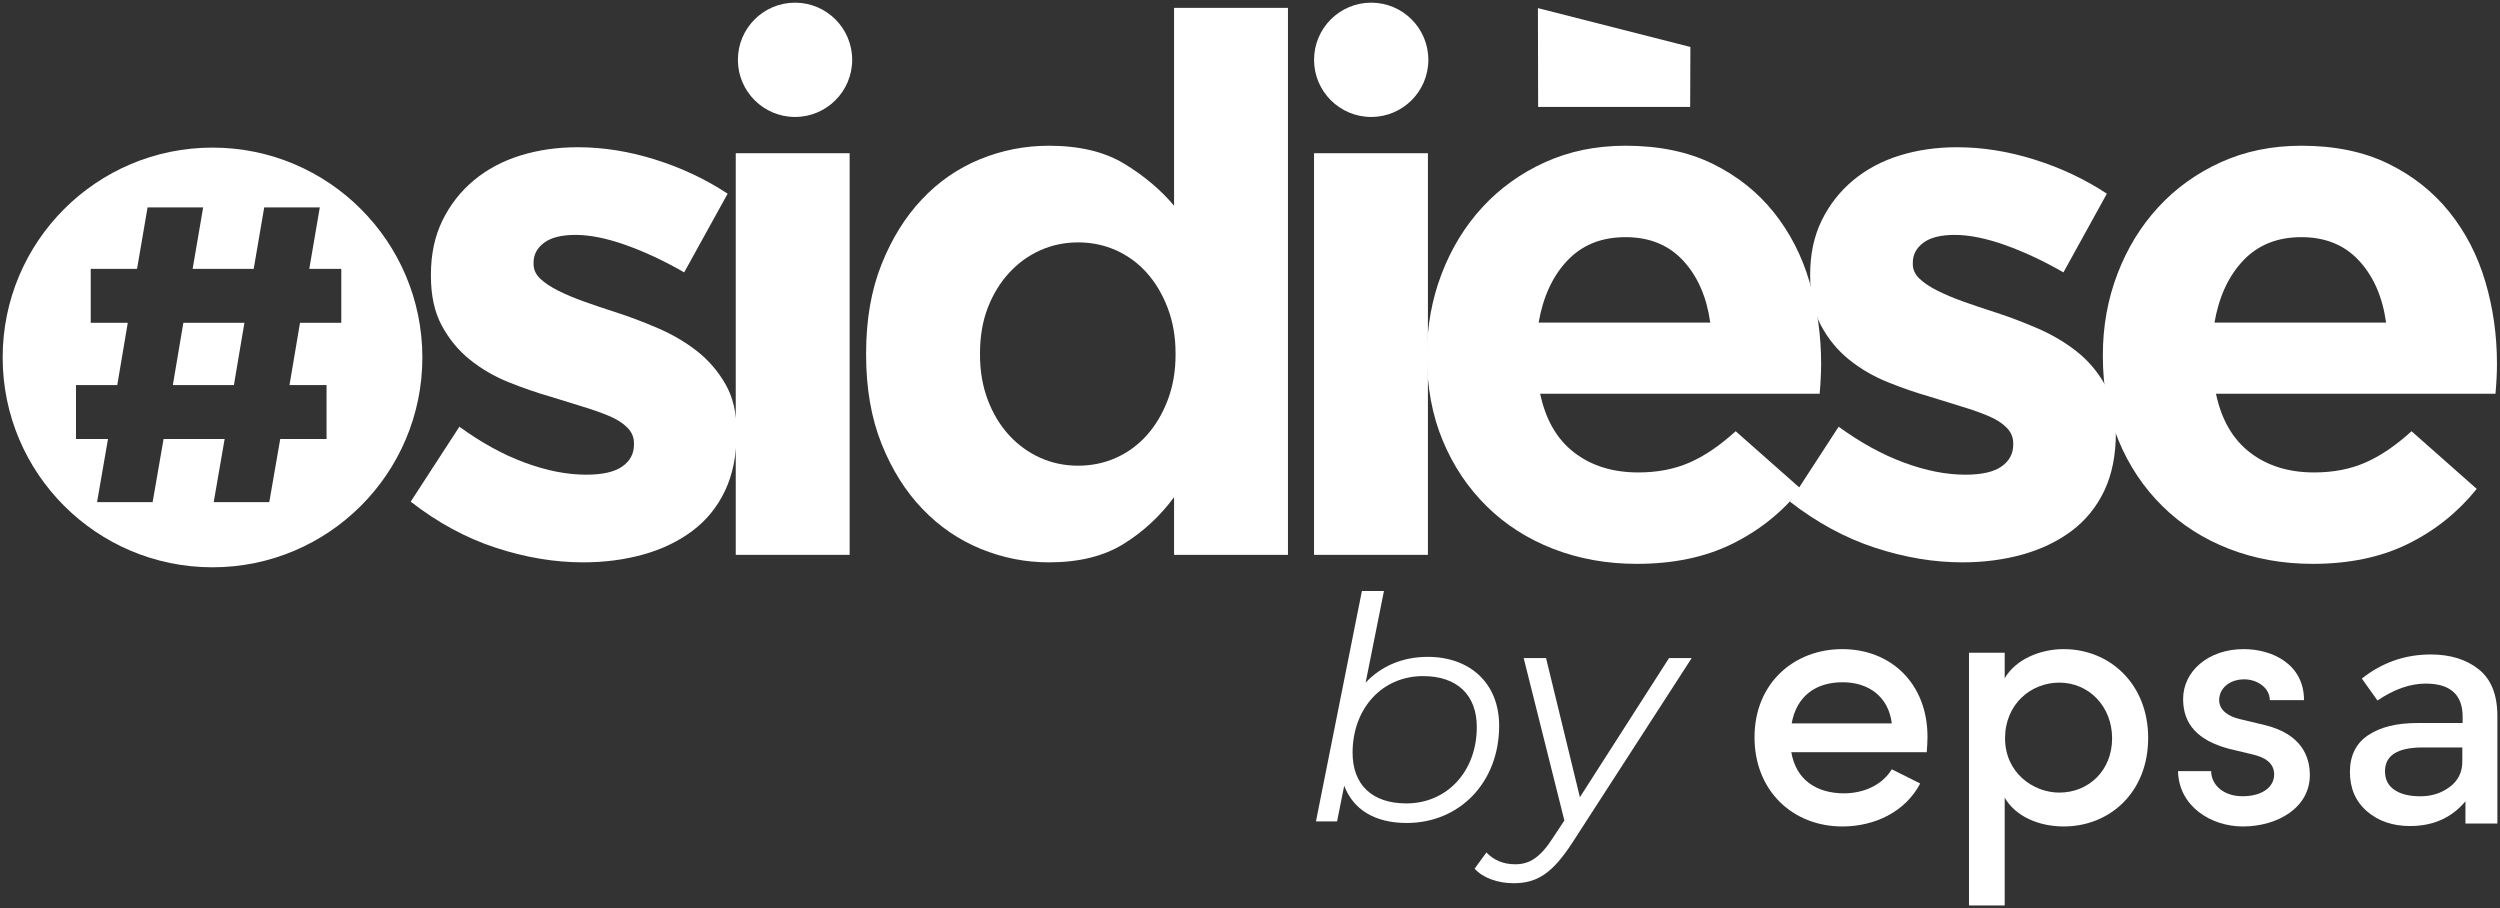
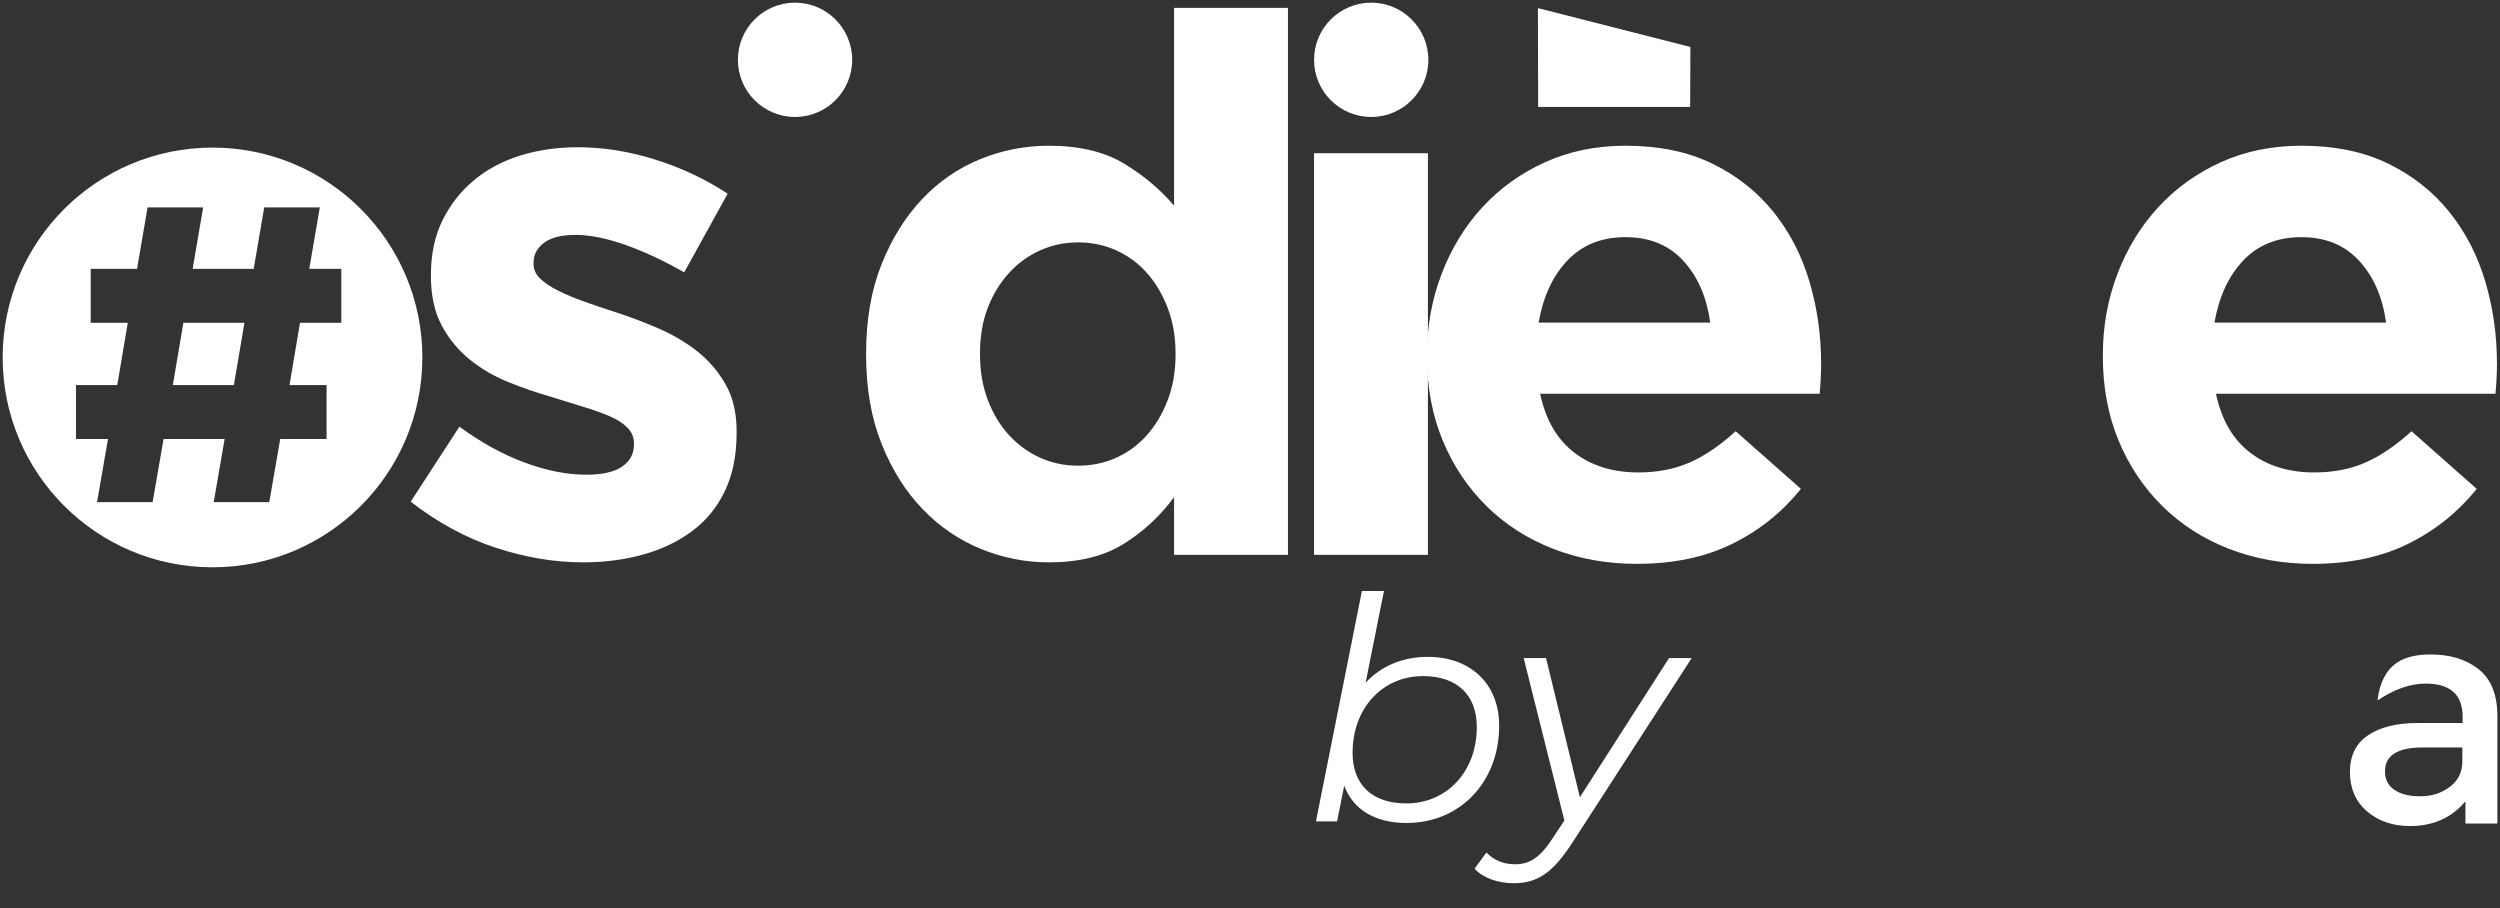
<svg xmlns="http://www.w3.org/2000/svg" viewBox="-1 -1 936.896 340.333" width="936.896" height="340.333">
  <rect x="-1" y="-1" width="936.896" height="340.333" fill="#333333" stroke="none" />
  <defs>
    <style>.cls-1{fill:#96d2d7;}.cls-1,.cls-2{stroke-width:0px;}.cls-2{fill:#ed5a54;}</style>
  </defs>
  <g style="" transform="matrix(0.667, 0, 0, 0.667, 0, 0)">
    <path class="cls-1" d="M 326.073 314.459 C 310.076 314.459 293.719 311.713 277.028 306.245 C 260.324 300.773 244.402 292.146 229.254 280.358 L 256.613 238.252 C 268.965 247.235 281.238 253.986 293.448 258.459 C 305.658 262.953 317.091 265.206 327.767 265.206 C 337.022 265.206 343.827 263.668 348.182 260.566 C 352.521 257.481 354.703 253.422 354.703 248.364 L 354.703 247.52 C 354.703 244.155 353.445 241.204 350.916 238.683 C 348.387 236.146 344.947 233.985 340.604 232.162 C 336.244 230.335 331.27 228.588 325.66 226.895 C 320.042 225.206 314.148 223.38 307.97 221.415 C 300.111 219.179 292.19 216.436 284.19 213.209 C 276.193 209.986 268.966 205.777 262.508 200.577 C 256.05 195.389 250.787 188.998 246.716 181.424 C 242.649 173.845 240.617 164.591 240.617 153.639 L 240.617 152.795 C 240.617 141.287 242.786 131.117 247.142 122.276 C 251.493 113.431 257.383 105.928 264.82 99.754 C 272.256 93.58 280.959 88.953 290.92 85.864 C 300.885 82.771 311.62 81.228 323.132 81.228 C 337.449 81.228 351.97 83.54 366.709 88.175 C 381.435 92.806 394.979 99.19 407.331 107.328 L 382.911 151.532 C 371.679 145.078 360.74 139.953 350.072 136.166 C 339.4 132.379 330.003 130.481 321.865 130.481 C 314.006 130.481 308.112 131.957 304.183 134.908 C 300.254 137.851 298.289 141.571 298.289 146.065 L 298.289 146.901 C 298.289 149.994 299.56 152.728 302.076 155.115 C 304.605 157.502 307.97 159.738 312.183 161.845 C 316.392 163.952 321.233 165.992 326.713 167.952 C 332.185 169.917 337.999 171.881 344.177 173.846 C 352.031 176.375 360.032 179.393 368.171 182.9 C 376.314 186.415 383.604 190.692 390.07 195.737 C 396.52 200.787 401.858 206.969 406.067 214.263 C 410.272 221.566 412.375 230.394 412.375 240.79 L 412.375 241.634 C 412.375 254.245 410.206 265.13 405.854 274.251 C 401.503 283.384 395.391 290.888 387.545 296.769 C 379.678 302.671 370.494 307.09 359.965 310.041 C 349.44 312.992 338.141 314.459 326.073 314.459" style="fill: rgb(255, 255, 255);" />
-     <rect class="cls-1" x="411.886" y="84.591" width="63.989" height="225.654" style="fill: rgb(255, 255, 255);" />
    <path class="cls-2" d="M 604.264 260.151 C 611.851 260.151 618.928 258.684 625.524 255.733 C 632.124 252.782 637.876 248.568 642.792 243.101 C 647.699 237.629 651.629 231.033 654.58 223.317 C 657.519 215.596 658.994 207.102 658.994 197.844 L 658.994 197 C 658.994 187.741 657.518 179.251 654.58 171.535 C 651.629 163.819 647.7 157.222 642.792 151.742 C 637.876 146.27 632.124 142.061 625.524 139.118 C 618.928 136.167 611.851 134.691 604.264 134.691 C 596.677 134.691 589.6 136.167 583.012 139.118 C 576.416 142.061 570.585 146.27 565.539 151.742 C 560.481 157.222 556.485 163.743 553.534 171.321 C 550.595 178.895 549.12 187.469 549.12 196.999 L 549.12 197.843 C 549.12 207.102 550.596 215.596 553.534 223.316 C 556.485 231.032 560.481 237.629 565.539 243.1 C 570.584 248.568 576.416 252.781 583.012 255.732 C 589.6 258.683 596.689 260.15 604.264 260.15 M 587.853 314.459 C 574.656 314.459 561.882 311.938 549.542 306.885 C 537.181 301.827 526.242 294.328 516.699 284.363 C 507.16 274.398 499.51 262.179 493.759 247.725 C 488.007 233.287 485.131 216.65 485.131 197.844 L 485.131 197 C 485.131 178.198 488.007 161.574 493.759 147.119 C 499.511 132.66 507.085 120.45 516.495 110.489 C 525.896 100.524 536.768 93.016 549.121 87.967 C 561.469 82.913 574.377 80.384 587.854 80.384 C 604.971 80.384 619.067 83.757 630.161 90.487 C 641.242 97.225 650.577 105.084 658.159 114.067 L 658.159 2.922 L 722.148 2.922 L 722.148 310.246 L 658.159 310.246 L 658.159 277.838 C 650.292 288.497 640.828 297.28 629.739 304.139 C 618.645 311.019 604.688 314.46 587.855 314.46" style="fill: rgb(255, 255, 255);" />
    <rect class="cls-2" x="736.796" y="84.591" width="63.989" height="225.654" style="fill: rgb(255, 255, 255);" />
    <path class="cls-2" d="M 959.419 179.74 C 957.425 165.423 952.388 153.844 944.266 145.012 C 936.106 136.167 925.318 131.749 911.82 131.749 C 898.322 131.749 887.496 136.1 879.224 144.795 C 870.914 153.498 865.538 165.152 862.98 179.741 L 959.419 179.741 Z M 862.712 58.58 L 862.595 3.064 L 948.262 24.888 L 948.133 58.575 L 862.713 58.579 Z M 918.136 315.304 C 901.294 315.304 885.652 312.482 871.215 306.885 C 856.752 301.263 844.266 293.27 833.741 282.879 C 823.216 272.5 815.01 260.227 809.116 246.052 C 803.222 231.877 800.271 216.085 800.271 198.687 L 800.271 197.843 C 800.271 181.846 803.005 166.685 808.485 152.38 C 813.957 138.063 821.598 125.573 831.43 114.901 C 841.253 104.246 852.962 95.823 866.593 89.649 C 880.203 83.471 895.277 80.378 911.822 80.378 C 930.62 80.378 946.901 83.756 960.658 90.485 C 974.419 97.223 985.851 106.273 994.985 117.639 C 1004.085 129.013 1010.853 142.059 1015.175 156.794 C 1019.535 171.533 1021.717 186.891 1021.717 202.888 C 1021.717 205.417 1021.642 208.088 1021.491 210.889 C 1021.378 213.698 1021.152 216.649 1020.889 219.734 L 863.847 219.734 C 866.932 234.339 873.323 245.354 882.983 252.782 C 892.685 260.227 904.678 263.947 919.003 263.947 C 929.641 263.947 939.193 262.124 947.612 258.459 C 956.035 254.831 964.721 248.928 973.704 240.79 L 1010.363 273.194 C 999.683 286.395 986.787 296.711 971.601 304.139 C 956.448 311.584 938.628 315.304 918.138 315.304" style="fill: rgb(255, 255, 255);" />
-     <path class="cls-2" d="M 1101.014 314.459 C 1085.017 314.459 1068.66 311.713 1051.969 306.245 C 1035.278 300.773 1019.352 292.146 1004.182 280.358 L 1031.553 238.252 C 1043.905 247.235 1056.178 253.986 1068.4 258.459 C 1080.597 262.953 1092.03 265.206 1102.706 265.206 C 1111.952 265.206 1118.758 263.668 1123.121 260.566 C 1127.46 257.481 1129.642 253.422 1129.642 248.364 L 1129.642 247.52 C 1129.642 244.155 1128.384 241.204 1125.846 238.683 C 1123.325 236.146 1119.885 233.985 1115.542 232.162 C 1111.182 230.335 1106.2 228.588 1100.598 226.895 C 1094.98 225.206 1089.078 223.38 1082.908 221.415 C 1075.054 219.179 1067.12 216.436 1059.132 213.209 C 1051.123 209.986 1043.904 205.777 1037.437 200.577 C 1030.987 195.389 1025.724 188.998 1021.665 181.424 C 1017.585 173.845 1015.554 164.591 1015.554 153.639 L 1015.554 152.795 C 1015.554 141.287 1017.715 131.117 1022.079 122.276 C 1026.418 113.431 1032.324 105.928 1039.765 99.754 C 1047.193 93.58 1055.896 88.953 1065.857 85.864 C 1075.822 82.771 1086.557 81.228 1098.06 81.228 C 1112.385 81.228 1126.898 83.54 1141.633 88.175 C 1156.372 92.806 1169.907 99.19 1182.259 107.328 L 1157.856 151.532 C 1146.616 145.078 1135.676 139.953 1125.017 136.166 C 1114.337 132.379 1104.94 130.481 1096.801 130.481 C 1088.942 130.481 1083.057 131.957 1079.128 134.908 C 1075.182 137.851 1073.226 141.571 1073.226 146.065 L 1073.226 146.901 C 1073.226 149.994 1074.488 152.728 1077.026 155.115 C 1079.542 157.502 1082.907 159.738 1087.121 161.845 C 1091.33 163.952 1096.179 165.992 1101.651 167.952 C 1107.123 169.917 1112.95 171.881 1119.115 173.846 C 1126.974 176.375 1134.962 179.393 1143.121 182.9 C 1151.26 186.415 1158.554 190.692 1165 195.737 C 1171.467 200.787 1176.788 206.969 1180.997 214.263 C 1185.211 221.566 1187.313 230.394 1187.313 240.79 L 1187.313 241.634 C 1187.313 254.245 1185.135 265.13 1180.792 274.251 C 1176.432 283.384 1170.338 290.888 1162.483 296.769 C 1154.624 302.671 1145.432 307.09 1134.903 310.041 C 1124.378 312.992 1113.079 314.459 1101.011 314.459" style="fill: rgb(255, 255, 255);" />
    <path class="cls-2" d="M 1339.136 179.74 C 1337.163 165.423 1332.126 153.844 1323.983 145.012 C 1315.844 136.167 1305.039 131.749 1291.558 131.749 C 1278.077 131.749 1267.213 136.1 1258.945 144.795 C 1250.652 153.498 1245.259 165.152 1242.722 179.741 L 1339.136 179.741 Z M 1297.874 315.304 C 1281.032 315.304 1265.39 312.482 1250.936 306.885 C 1236.477 301.263 1223.995 293.27 1213.47 282.879 C 1202.945 272.5 1194.726 260.227 1188.845 246.052 C 1182.943 231.877 1180.008 216.085 1180.008 198.687 L 1180.008 197.843 C 1180.008 181.846 1182.733 166.685 1188.205 152.38 C 1193.677 138.063 1201.326 125.573 1211.158 114.901 C 1220.969 104.246 1232.698 95.823 1246.308 89.649 C 1259.918 83.471 1274.996 80.378 1291.557 80.378 C 1310.355 80.378 1326.636 83.756 1340.397 90.485 C 1354.158 97.223 1365.586 106.273 1374.703 117.639 C 1383.82 129.013 1390.566 142.059 1394.91 156.794 C 1399.274 171.533 1401.435 186.891 1401.435 202.888 C 1401.435 205.417 1401.376 208.088 1401.226 210.889 C 1401.097 213.698 1400.871 216.649 1400.607 219.734 L 1243.565 219.734 C 1246.646 234.339 1253.041 245.354 1262.718 252.782 C 1272.399 260.227 1284.413 263.947 1298.721 263.947 C 1309.376 263.947 1318.928 262.124 1327.346 258.459 C 1335.769 254.831 1344.455 248.928 1353.442 240.79 L 1390.076 273.194 C 1379.4 286.395 1366.504 296.711 1351.335 304.139 C 1336.182 311.584 1318.362 315.304 1297.872 315.304" style="fill: rgb(255, 255, 255);" />
    <path class="cls-1" d="M 477.304 32.107 C 477.304 49.839 462.929 64.214 445.197 64.214 C 427.465 64.214 413.09 49.839 413.09 32.107 C 413.09 14.375 427.465 0 445.197 0 C 462.929 0 477.304 14.375 477.304 32.107" style="fill: rgb(255, 255, 255);" />
    <path class="cls-2" d="M 801.028 32.107 C 801.028 49.839 786.653 64.214 768.921 64.214 C 751.189 64.214 736.814 49.839 736.814 32.107 C 736.814 14.375 751.189 0 768.92 0 C 786.651 0 801.027 14.375 801.027 32.107" style="fill: rgb(255, 255, 255);" />
    <polygon class="cls-2" points="95.615 214.871 129.921 214.871 135.831 179.85 101.525 179.85 95.615 214.871" style="fill: rgb(255, 255, 255);" />
    <path class="cls-2" d="M 190.257 179.85 L 167.066 179.85 L 161.155 214.871 L 181.976 214.871 L 181.976 245.156 L 155.947 245.156 L 149.794 280.645 L 118.569 280.645 L 124.714 245.156 L 90.408 245.156 L 84.251 280.645 L 53.03 280.645 L 59.175 245.156 L 41.196 245.156 L 41.196 214.871 L 64.383 214.871 L 70.294 179.85 L 49.477 179.85 L 49.477 149.565 L 75.502 149.565 L 81.413 115.021 L 112.647 115.021 L 106.736 149.565 L 141.042 149.565 L 146.957 115.021 L 178.186 115.021 L 172.275 149.565 L 190.258 149.565 L 190.258 179.85 Z M 117.904 81.434 C 52.786 81.434 0 134.221 0 199.338 C 0 264.455 52.786 317.241 117.904 317.241 C 183.022 317.241 235.807 264.455 235.807 199.338 C 235.807 134.221 183.021 81.434 117.904 81.434" style="fill: rgb(255, 255, 255);" />
    <path class="cls-1" d="M 840.81 406.29 C 840.81 437.869 818.827 460.898 788.818 460.898 C 771.023 460.898 758.81 453.396 753.751 439.962 L 749.737 460.026 L 737.874 460.026 L 763.695 330.57 L 776.083 330.57 L 765.789 382.038 C 774.338 372.966 786.202 367.557 800.683 367.557 C 824.237 367.557 840.811 382.213 840.811 406.289 Z M 828.249 406.987 C 828.249 389.017 817.257 378.374 798.065 378.374 C 775.21 378.374 758.461 396.344 758.461 421.468 C 758.461 439.438 769.453 449.906 788.645 449.906 C 811.5 449.906 828.249 431.936 828.249 406.987 Z" style="fill: rgb(255, 255, 255);" />
    <path class="cls-1" d="M 948.983 368.256 L 881.987 471.89 C 870.646 489.337 862.097 494.745 848.838 494.745 C 840.289 494.745 831.566 491.779 827.029 486.545 L 833.659 477.473 C 837.672 481.661 842.906 484.103 849.885 484.103 C 857.737 484.103 863.843 480.44 870.995 469.274 L 877.451 459.503 L 854.596 368.256 L 867.158 368.256 L 886.176 446.418 L 936.248 368.256 L 948.984 368.256 Z" style="fill: rgb(255, 255, 255);" />
-     <path class="cls-2" d="M 1061.423 404.954 C 1059.582 390.013 1048.531 381.83 1033.799 381.83 C 1019.067 381.83 1008.021 389.195 1005.154 404.954 L 1061.423 404.954 Z M 1081.065 421.113 L 1004.951 421.113 C 1007.61 436.663 1019.069 444.237 1034.619 444.237 C 1045.67 444.237 1056.1 439.53 1061.423 430.731 L 1077.38 438.711 C 1068.992 454.668 1051.805 462.853 1033.596 462.853 C 1005.974 462.853 984.288 443.008 984.288 412.725 C 984.288 382.442 1006.386 363.214 1033.596 363.214 C 1060.806 363.214 1081.477 382.444 1081.477 412.522 C 1081.477 415.181 1081.268 418.048 1081.065 421.113" style="fill: rgb(255, 255, 255);" />
-     <path class="cls-2" d="M 1185.203 413.341 C 1185.203 395.335 1172.108 382.037 1155.537 382.037 C 1139.58 382.037 1125.051 394.105 1125.051 413.341 C 1125.051 432.577 1140.805 443.827 1155.537 443.827 C 1172.108 443.827 1185.203 431.347 1185.203 413.341 M 1205.46 413.138 C 1205.46 443.622 1183.977 462.852 1157.991 462.852 C 1144.49 462.852 1131.187 457.536 1124.848 446.692 L 1124.848 507.256 L 1104.794 507.256 L 1104.794 365.257 L 1124.848 365.257 L 1124.848 379.583 C 1131.187 368.734 1145.105 363.213 1157.991 363.213 C 1183.774 363.213 1205.46 382.648 1205.46 413.138" style="fill: rgb(255, 255, 255);" />
-     <path class="cls-2" d="M 1222.235 431.753 L 1240.856 431.753 C 1240.856 439.327 1247.606 445.874 1258.449 445.874 C 1269.496 445.874 1276.252 440.756 1276.252 433.599 C 1276.252 427.255 1271.132 423.981 1263.975 422.343 L 1251.083 419.272 C 1233.28 414.565 1225.097 405.359 1225.097 391.242 C 1225.097 375.693 1239.218 363.214 1259.063 363.214 C 1275.431 363.214 1293.026 371.803 1293.026 391.859 L 1273.796 391.859 C 1273.796 384.898 1266.634 380.192 1259.472 380.192 C 1251.084 380.192 1245.354 385.312 1245.354 391.859 C 1245.354 397.79 1250.88 401.063 1256.813 402.498 L 1271.34 405.975 C 1291.802 411.09 1296.3 423.778 1296.3 434.005 C 1296.3 452.212 1278.294 462.853 1258.652 462.853 C 1240.856 462.853 1222.642 451.603 1222.235 431.752" style="fill: rgb(255, 255, 255);" />
-     <path class="cls-2" d="M 1381.969 426.373 L 1381.969 418.459 L 1359.807 418.459 C 1345.617 418.459 1338.523 422.916 1338.523 431.825 C 1338.523 436.4 1340.283 439.892 1343.802 442.292 C 1347.318 444.696 1352.212 445.898 1358.488 445.898 C 1364.764 445.898 1370.242 444.138 1374.934 440.621 C 1379.622 437.104 1381.969 432.353 1381.969 426.372 M 1401.671 461.202 L 1383.729 461.202 L 1383.729 448.713 C 1375.989 457.978 1365.612 462.611 1352.595 462.611 C 1342.861 462.611 1334.799 459.856 1328.411 454.341 C 1322.017 448.831 1318.823 441.473 1318.823 432.267 C 1318.823 423.061 1322.222 416.172 1329.026 411.6 C 1335.826 407.025 1345.032 404.739 1356.641 404.739 L 1382.147 404.739 L 1382.147 401.222 C 1382.147 388.794 1375.227 382.577 1361.39 382.577 C 1352.712 382.577 1343.683 385.744 1334.303 392.077 L 1325.509 379.763 C 1336.881 370.734 1349.782 366.22 1364.204 366.22 C 1375.227 366.22 1384.228 369.006 1391.206 374.573 C 1398.18 380.145 1401.671 388.91 1401.671 400.869 L 1401.671 461.202 Z" style="fill: rgb(255, 255, 255);" />
+     <path class="cls-2" d="M 1381.969 426.373 L 1381.969 418.459 L 1359.807 418.459 C 1345.617 418.459 1338.523 422.916 1338.523 431.825 C 1338.523 436.4 1340.283 439.892 1343.802 442.292 C 1347.318 444.696 1352.212 445.898 1358.488 445.898 C 1364.764 445.898 1370.242 444.138 1374.934 440.621 C 1379.622 437.104 1381.969 432.353 1381.969 426.372 M 1401.671 461.202 L 1383.729 461.202 L 1383.729 448.713 C 1375.989 457.978 1365.612 462.611 1352.595 462.611 C 1342.861 462.611 1334.799 459.856 1328.411 454.341 C 1322.017 448.831 1318.823 441.473 1318.823 432.267 C 1318.823 423.061 1322.222 416.172 1329.026 411.6 C 1335.826 407.025 1345.032 404.739 1356.641 404.739 L 1382.147 404.739 L 1382.147 401.222 C 1382.147 388.794 1375.227 382.577 1361.39 382.577 C 1352.712 382.577 1343.683 385.744 1334.303 392.077 C 1336.881 370.734 1349.782 366.22 1364.204 366.22 C 1375.227 366.22 1384.228 369.006 1391.206 374.573 C 1398.18 380.145 1401.671 388.91 1401.671 400.869 L 1401.671 461.202 Z" style="fill: rgb(255, 255, 255);" />
  </g>
</svg>